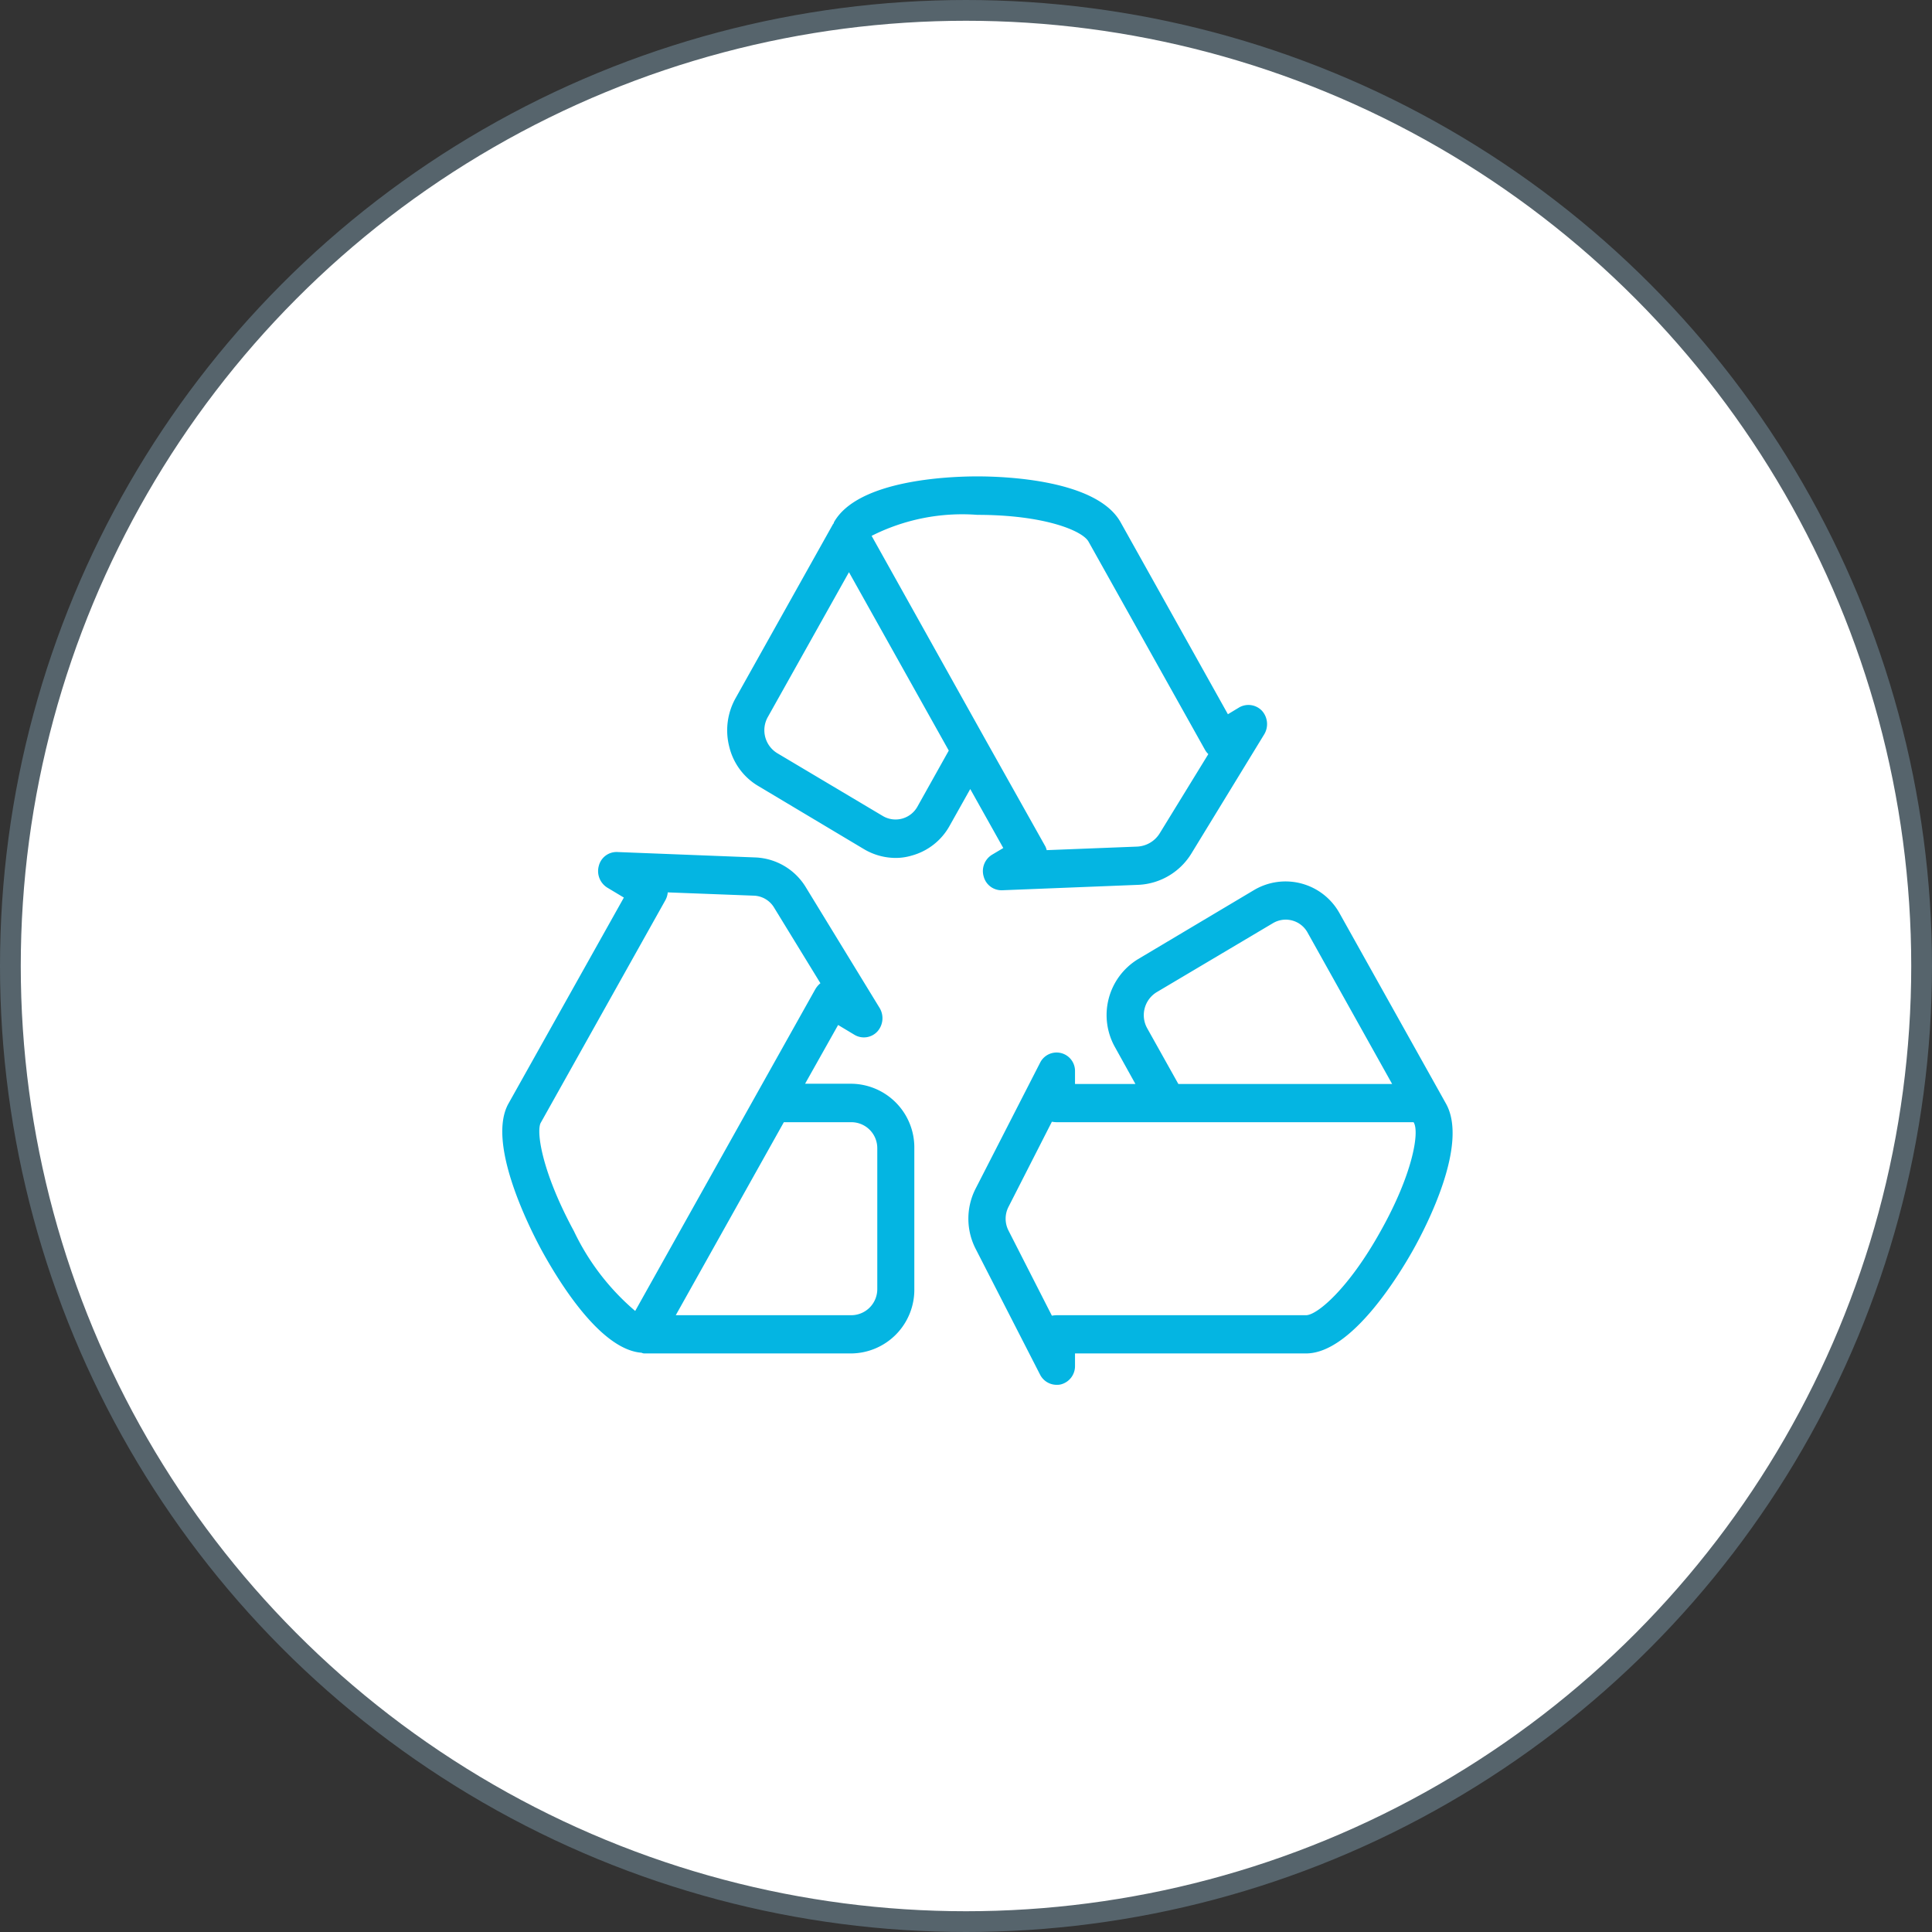
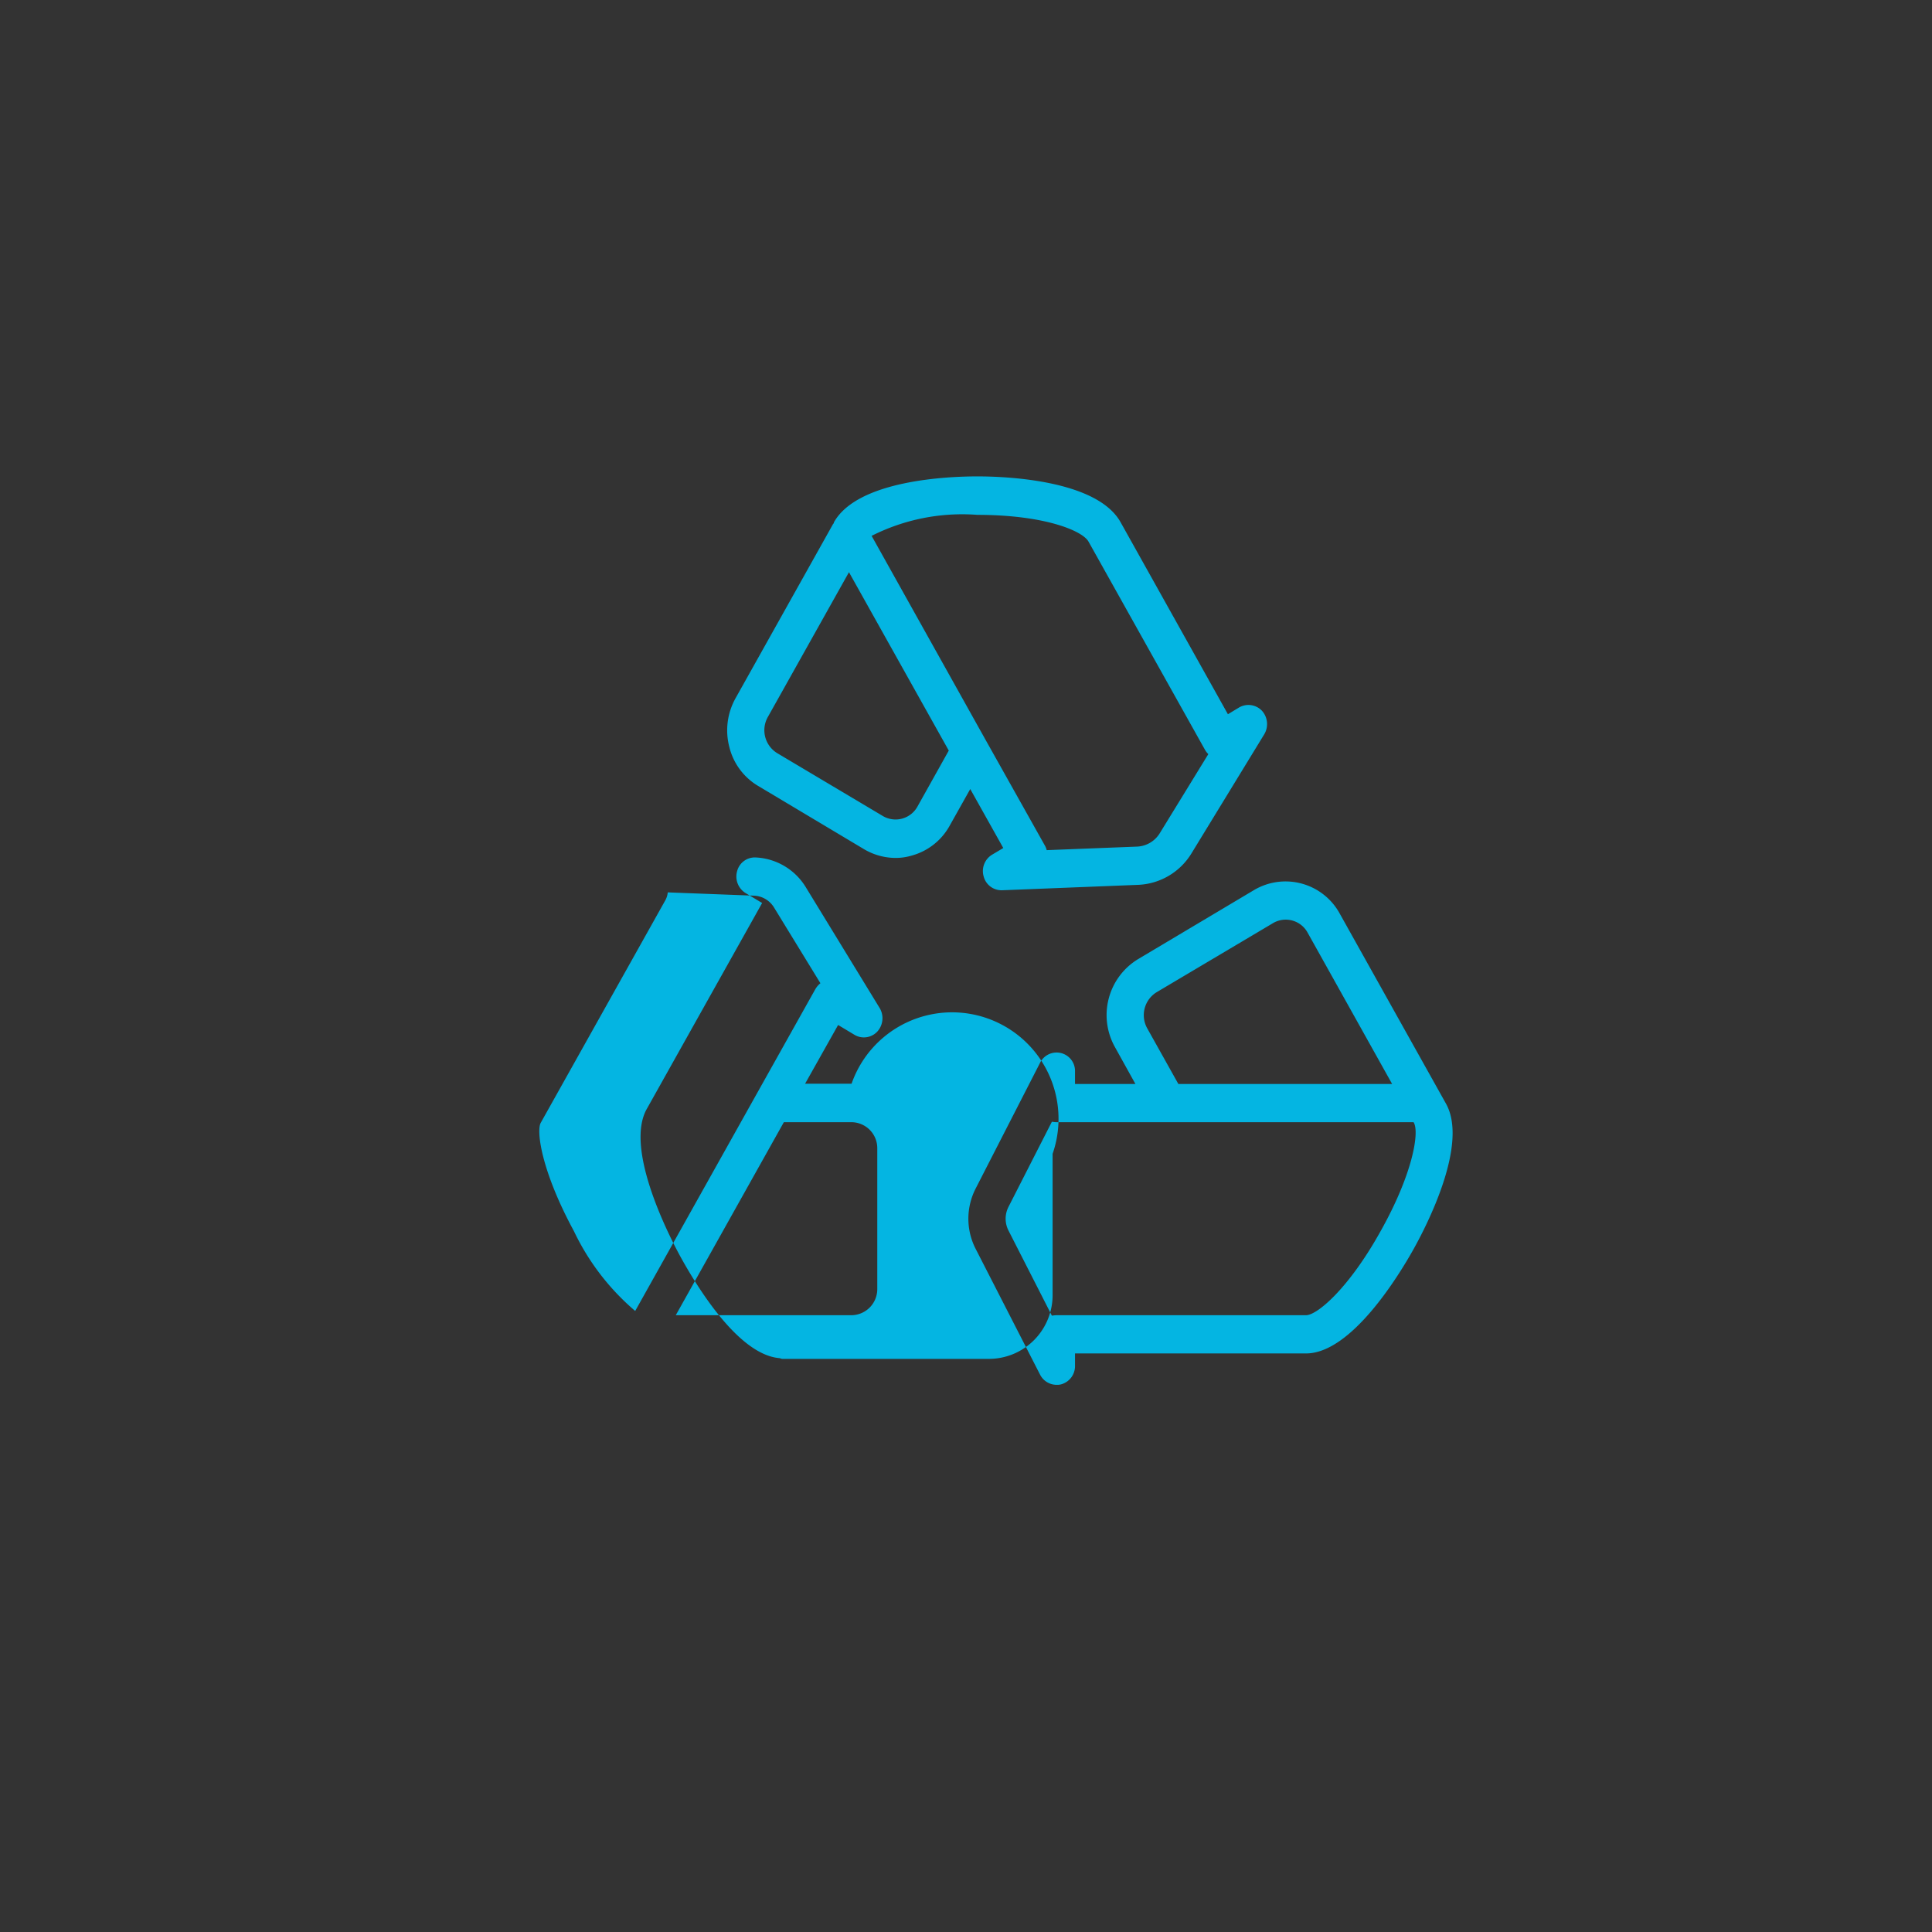
<svg xmlns="http://www.w3.org/2000/svg" id="beauty_icon_3" width="81.88" height="81.88" viewBox="0 0 81.88 81.88">
  <rect x="0" y="0" width="81.88" height="81.88" fill="#333333" stroke="none" />
  <defs>
    <style>
      .cls-1 {
        fill: #fff;
        stroke: #56646c;
        stroke-width: 0.88px;
      }

      .cls-2 {
        fill: #04b5e2;
        fill-rule: evenodd;
      }
    </style>
  </defs>
-   <circle id="Ellipse_1_copy_2" data-name="Ellipse 1 copy 2" class="cls-1" cx="40.94" cy="40.94" r="40.5" />
-   <path class="cls-2" d="M1289.65,1596.49h-1.97l1.4-2.49,0.7,0.42a0.778,0.778,0,0,0,.96-0.14,0.843,0.843,0,0,0,.1-1l-3.13-5.12a2.627,2.627,0,0,0-2.12-1.26l-5.86-.23a0.774,0.774,0,0,0-.79.58,0.825,0.825,0,0,0,.36.93l0.7,0.42-4.89,8.73c-0.92,1.64.83,5.15,1.39,6.19,0.7,1.28,2.48,4.24,4.25,4.37a0.293,0.293,0,0,0,.1.03h8.8a2.7,2.7,0,0,0,2.66-2.74v-5.95A2.7,2.7,0,0,0,1289.65,1596.49Zm-11.77,6.24c-1.38-2.55-1.6-4.25-1.4-4.59l5.28-9.43a0.836,0.836,0,0,0,.1-0.33l3.67,0.14a1.044,1.044,0,0,1,.84.51l1.96,3.2a0.922,0.922,0,0,0-.22.26l-2.47,4.41h0l-5.16,9.22A10.186,10.186,0,0,1,1277.88,1602.73Zm12.86,2.45a1.106,1.106,0,0,1-1.09,1.12h-7.45l4.58-8.18h2.87a1.1,1.1,0,0,1,1.09,1.11v5.95Zm5.34-18.68-0.47.28a0.811,0.811,0,0,0-.36.93,0.78,0.78,0,0,0,.75.58h0.03l5.78-.23a2.782,2.782,0,0,0,2.25-1.34l3.08-5.04a0.843,0.843,0,0,0-.1-1,0.79,0.79,0,0,0-.96-0.14l-0.48.29-4.55-8.14c-1.01-1.8-4.9-1.94-6.07-1.94h0c-1.17,0-5.07.14-6.08,1.95a0.06,0.06,0,0,1-.01.04c-0.01.02-.02,0.02-0.03,0.04l-4.12,7.36a2.789,2.789,0,0,0-.27,2.08,2.652,2.652,0,0,0,1.24,1.66l4.47,2.67a2.643,2.643,0,0,0,1.33.37,2.352,2.352,0,0,0,.69-0.1,2.625,2.625,0,0,0,1.61-1.27l0.87-1.55Zm-1.1-14.12c2.81,0,4.44.66,4.71,1.13l4.94,8.83a0.794,0.794,0,0,0,.14.18l-2.05,3.34a1.19,1.19,0,0,1-.97.58l-3.83.15a0.7,0.7,0,0,0-.08-0.2l-2.48-4.42h0l-4.86-8.7a8.512,8.512,0,0,1,4.48-.89h0Zm-2.53,12.35a1.06,1.06,0,0,1-1.48.41l-4.47-2.66a1.139,1.139,0,0,1-.4-1.53l3.44-6.14,4.23,7.56Zm22.39,12.6-0.24-.43h0l-4.26-7.62a2.618,2.618,0,0,0-3.63-1l-4.92,2.93a2.776,2.776,0,0,0-.97,3.74l0.86,1.55h-2.56v-0.53a0.781,0.781,0,0,0-1.48-.37l-2.74,5.35a2.8,2.8,0,0,0,0,2.52l2.74,5.35a0.787,0.787,0,0,0,.7.43,0.648,0.648,0,0,0,.19-0.02,0.8,0.8,0,0,0,.59-0.79v-0.52h9.79c1.93,0,3.95-3.34,4.53-4.37S1315.81,1599.05,1314.84,1597.33Zm-12.66-3.19a1.141,1.141,0,0,1,.4-1.53l4.92-2.92a1.057,1.057,0,0,1,1.48.4l3.58,6.41h-9.06Zm9.89,8.6c-1.35,2.43-2.69,3.56-3.16,3.56h-10.57a1.355,1.355,0,0,0-.2.02l-1.84-3.61a1.1,1.1,0,0,1,0-1l1.84-3.61a1.355,1.355,0,0,0,.2.02h15.13l0.01,0.02C1313.72,1598.56,1313.43,1600.32,1312.07,1602.74Z" transform="translate(-1253.56 -1550.56)" />
+   <path class="cls-2" d="M1289.65,1596.49h-1.97l1.4-2.49,0.7,0.42a0.778,0.778,0,0,0,.96-0.14,0.843,0.843,0,0,0,.1-1l-3.13-5.12a2.627,2.627,0,0,0-2.12-1.26a0.774,0.774,0,0,0-.79.58,0.825,0.825,0,0,0,.36.93l0.7,0.42-4.89,8.73c-0.92,1.64.83,5.15,1.39,6.19,0.7,1.28,2.48,4.24,4.25,4.37a0.293,0.293,0,0,0,.1.03h8.8a2.7,2.7,0,0,0,2.66-2.74v-5.95A2.7,2.7,0,0,0,1289.65,1596.49Zm-11.77,6.24c-1.38-2.55-1.6-4.25-1.4-4.59l5.28-9.43a0.836,0.836,0,0,0,.1-0.33l3.67,0.14a1.044,1.044,0,0,1,.84.51l1.96,3.2a0.922,0.922,0,0,0-.22.26l-2.47,4.41h0l-5.16,9.22A10.186,10.186,0,0,1,1277.88,1602.73Zm12.86,2.45a1.106,1.106,0,0,1-1.09,1.12h-7.45l4.58-8.18h2.87a1.1,1.1,0,0,1,1.09,1.11v5.95Zm5.34-18.68-0.47.28a0.811,0.811,0,0,0-.36.93,0.78,0.78,0,0,0,.75.58h0.03l5.78-.23a2.782,2.782,0,0,0,2.25-1.34l3.08-5.04a0.843,0.843,0,0,0-.1-1,0.79,0.79,0,0,0-.96-0.14l-0.48.29-4.55-8.14c-1.01-1.8-4.9-1.94-6.07-1.94h0c-1.17,0-5.07.14-6.08,1.95a0.06,0.06,0,0,1-.01.04c-0.01.02-.02,0.02-0.03,0.04l-4.12,7.36a2.789,2.789,0,0,0-.27,2.08,2.652,2.652,0,0,0,1.24,1.66l4.47,2.67a2.643,2.643,0,0,0,1.33.37,2.352,2.352,0,0,0,.69-0.1,2.625,2.625,0,0,0,1.61-1.27l0.87-1.55Zm-1.1-14.12c2.81,0,4.44.66,4.71,1.13l4.94,8.83a0.794,0.794,0,0,0,.14.18l-2.05,3.34a1.19,1.19,0,0,1-.97.58l-3.83.15a0.7,0.7,0,0,0-.08-0.2l-2.48-4.42h0l-4.86-8.7a8.512,8.512,0,0,1,4.48-.89h0Zm-2.53,12.35a1.06,1.06,0,0,1-1.48.41l-4.47-2.66a1.139,1.139,0,0,1-.4-1.53l3.44-6.14,4.23,7.56Zm22.39,12.6-0.24-.43h0l-4.26-7.62a2.618,2.618,0,0,0-3.63-1l-4.92,2.93a2.776,2.776,0,0,0-.97,3.74l0.86,1.55h-2.56v-0.53a0.781,0.781,0,0,0-1.48-.37l-2.74,5.35a2.8,2.8,0,0,0,0,2.52l2.74,5.35a0.787,0.787,0,0,0,.7.43,0.648,0.648,0,0,0,.19-0.02,0.8,0.8,0,0,0,.59-0.79v-0.52h9.79c1.93,0,3.95-3.34,4.53-4.37S1315.81,1599.05,1314.84,1597.33Zm-12.66-3.19a1.141,1.141,0,0,1,.4-1.53l4.92-2.92a1.057,1.057,0,0,1,1.48.4l3.58,6.41h-9.06Zm9.89,8.6c-1.35,2.43-2.69,3.56-3.16,3.56h-10.57a1.355,1.355,0,0,0-.2.02l-1.84-3.61a1.1,1.1,0,0,1,0-1l1.84-3.61a1.355,1.355,0,0,0,.2.02h15.13l0.01,0.02C1313.72,1598.56,1313.43,1600.32,1312.07,1602.74Z" transform="translate(-1253.56 -1550.56)" />
</svg>